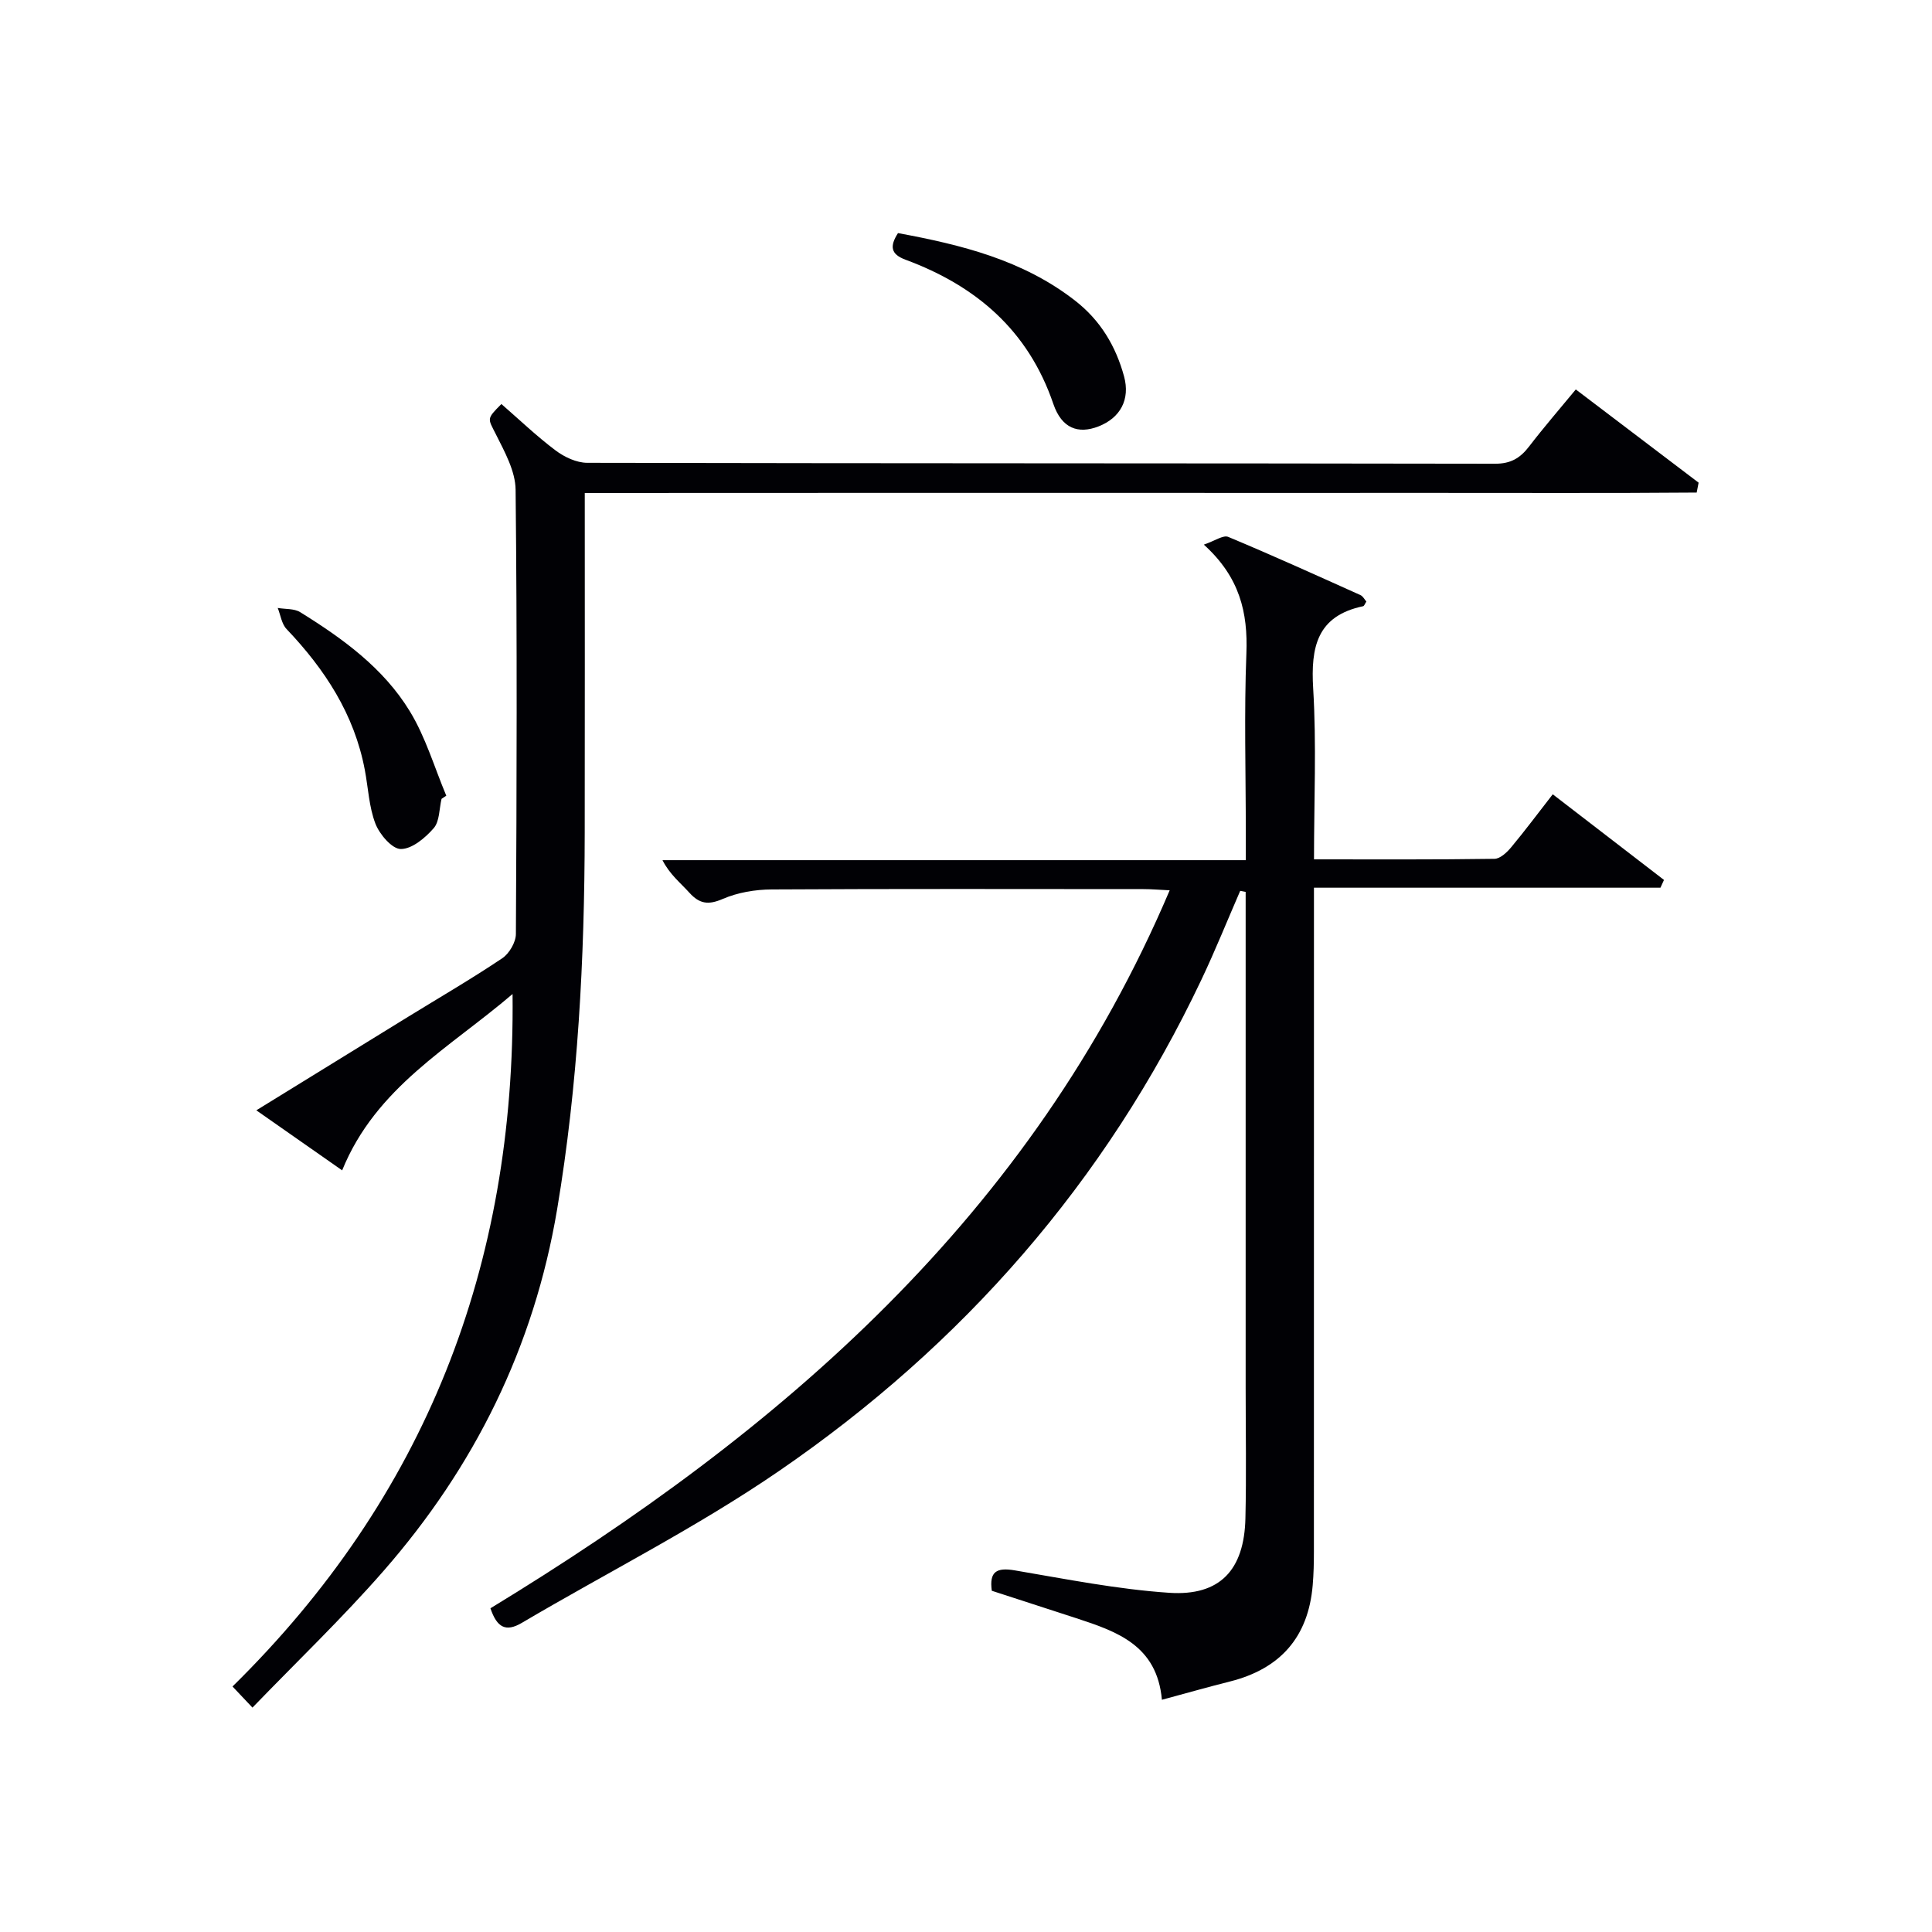
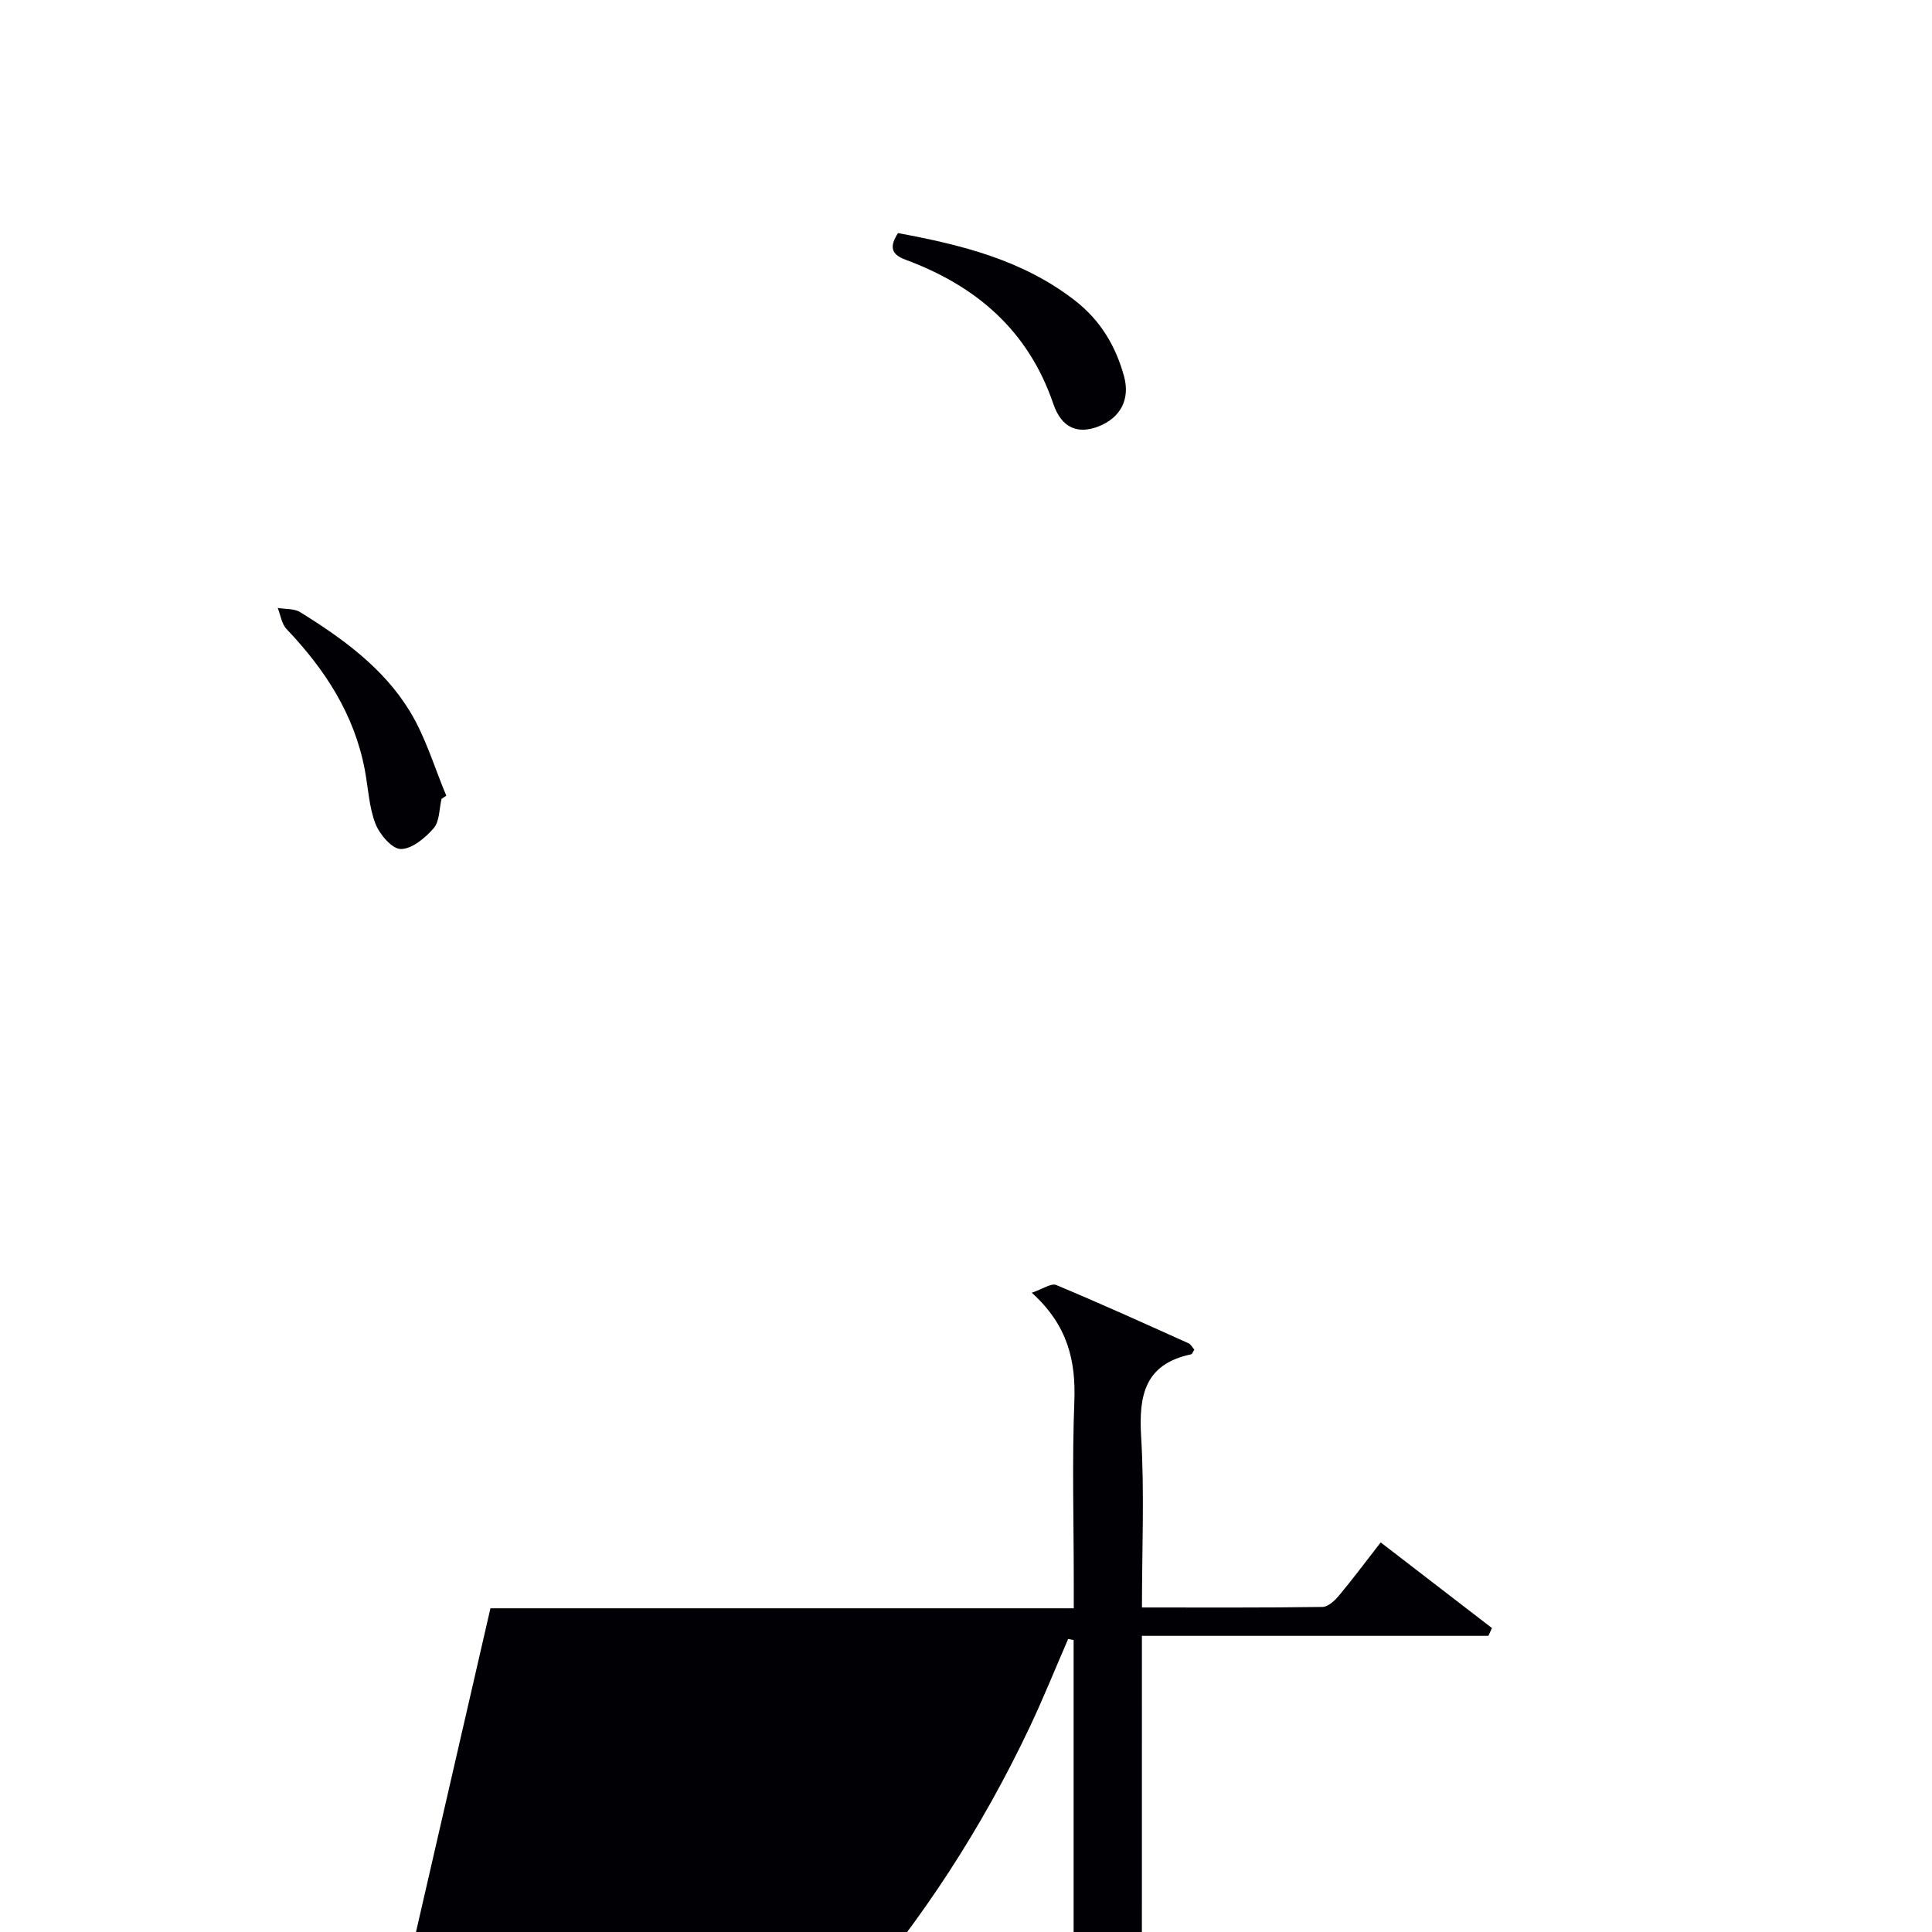
<svg xmlns="http://www.w3.org/2000/svg" enable-background="new 0 0 400 400" viewBox="0 0 400 400">
  <g fill="#010105">
-     <path d="m101.54 332.98c60.29-36.7 112.02-81.31 140.63-148.65-2.25-.11-3.84-.25-5.43-.25-25.66-.01-51.32-.08-76.99.07-3.4.02-7.03.63-10.12 1.97-2.99 1.29-4.8 1.02-6.89-1.28-1.86-2.06-4.08-3.8-5.58-6.75h120.77c0-2.27 0-4.03 0-5.79 0-12.33-.36-24.68.12-36.99.33-8.48-1.36-15.82-8.81-22.55 2.27-.77 4.02-2.04 5.06-1.6 9.2 3.84 18.28 7.96 27.37 12.05.52.23.84.9 1.22 1.34-.3.44-.44.91-.67.96-9.56 2.01-10.86 8.46-10.34 17.05.7 11.57.17 23.22.17 35.36 12.81 0 25.09.07 37.37-.11 1.17-.02 2.55-1.31 3.42-2.35 2.87-3.44 5.54-7.03 8.64-11.01 7.84 6.03 15.44 11.88 23.03 17.73-.24.54-.48 1.07-.73 1.61-23.69 0-47.38 0-71.74 0v6.46c0 43.66 0 87.32-.01 130.98 0 2.33-.05 4.66-.25 6.98-.91 10.75-6.72 17.31-17.15 19.93-4.47 1.12-8.91 2.39-14.07 3.78-1.01-11.28-9.31-14.13-17.7-16.88-5.81-1.9-11.63-3.78-17.52-5.69-.55-3.99 1-4.86 4.77-4.22 10.61 1.8 21.24 3.92 31.95 4.64 10.53.71 15.55-4.74 15.79-15.43.21-8.99.05-18 .05-26.99 0-32.49 0-64.99 0-97.48 0-1.74 0-3.47 0-5.21-.38-.07-.76-.15-1.13-.22-2.66 6.12-5.15 12.32-8.01 18.35-19.86 41.92-49.47 75.7-87.51 101.79-16.94 11.62-35.46 20.95-53.2 31.41-3.33 1.97-5.16.98-6.51-3.01z" />
-     <path d="m121.07 102.07c0 24 .03 47.16-.01 70.31-.04 26.13-1.37 52.13-5.71 77.98-4.8 28.55-17.1 53.35-35.99 74.94-8.52 9.74-17.9 18.72-27.09 28.24-1.79-1.9-2.78-2.94-4.13-4.37 39.85-39.2 58.59-86.93 57.98-143.37-12.97 11.11-28.29 19.28-35.28 36.51-5.89-4.12-11.52-8.06-17.77-12.43 10.87-6.7 21.14-13.04 31.42-19.36 6.52-4.01 13.14-7.86 19.49-12.12 1.45-.97 2.82-3.31 2.83-5.02.17-30.66.27-61.32-.06-91.98-.04-3.86-2.26-7.85-4.08-11.48-1.66-3.31-2.02-3.12 1.14-6.27 3.69 3.21 7.28 6.65 11.22 9.61 1.82 1.37 4.33 2.55 6.54 2.56 62.65.13 125.3.08 187.96.19 3.26.01 5.21-1.17 7.06-3.58 3.02-3.94 6.28-7.7 9.66-11.8 8.66 6.57 17.05 12.94 25.43 19.3-.13.68-.27 1.37-.4 2.05-18.93.16-37.86.05-56.79.07-19.33.02-38.66 0-57.99 0-19.16 0-38.32 0-57.49 0-19.13.02-38.25.02-57.94.02z" />
+     <path d="m101.54 332.98h120.77c0-2.27 0-4.03 0-5.79 0-12.33-.36-24.68.12-36.99.33-8.48-1.36-15.82-8.81-22.55 2.27-.77 4.02-2.04 5.06-1.6 9.2 3.84 18.28 7.96 27.37 12.05.52.23.84.9 1.22 1.34-.3.44-.44.91-.67.96-9.56 2.01-10.86 8.46-10.34 17.05.7 11.57.17 23.22.17 35.36 12.81 0 25.09.07 37.37-.11 1.17-.02 2.55-1.31 3.42-2.35 2.87-3.44 5.54-7.03 8.64-11.01 7.84 6.03 15.44 11.88 23.03 17.73-.24.54-.48 1.07-.73 1.61-23.69 0-47.38 0-71.74 0v6.46c0 43.66 0 87.32-.01 130.98 0 2.33-.05 4.66-.25 6.98-.91 10.75-6.72 17.31-17.15 19.93-4.47 1.12-8.91 2.39-14.07 3.78-1.01-11.28-9.31-14.13-17.7-16.88-5.81-1.9-11.63-3.78-17.52-5.69-.55-3.99 1-4.86 4.77-4.22 10.61 1.8 21.24 3.92 31.95 4.64 10.53.71 15.55-4.74 15.79-15.43.21-8.99.05-18 .05-26.99 0-32.49 0-64.99 0-97.48 0-1.74 0-3.47 0-5.21-.38-.07-.76-.15-1.13-.22-2.66 6.12-5.15 12.32-8.01 18.35-19.86 41.92-49.47 75.7-87.51 101.79-16.94 11.62-35.46 20.95-53.2 31.41-3.33 1.97-5.16.98-6.51-3.01z" />
    <path d="m185.92 48.26c13.08 2.42 25.86 5.55 36.7 14.01 5.22 4.07 8.39 9.39 10.1 15.64 1.31 4.79-.76 8.61-5.3 10.38-4.18 1.62-7.6.43-9.34-4.67-5.2-15.25-16.02-24.46-30.63-29.86-3.06-1.14-3.27-2.79-1.53-5.5z" />
    <path d="m91.42 165.39c-.5 2.07-.39 4.66-1.63 6.08-1.75 2.01-4.49 4.32-6.81 4.31-1.81 0-4.39-3.03-5.25-5.24-1.34-3.48-1.49-7.41-2.2-11.14-2.17-11.51-8.26-20.82-16.2-29.16-1.02-1.07-1.24-2.89-1.83-4.37 1.56.27 3.4.1 4.65.87 8.81 5.46 17.26 11.58 22.71 20.54 3.27 5.36 5.08 11.61 7.54 17.46-.31.22-.65.44-.98.65z" />
  </g>
</svg>